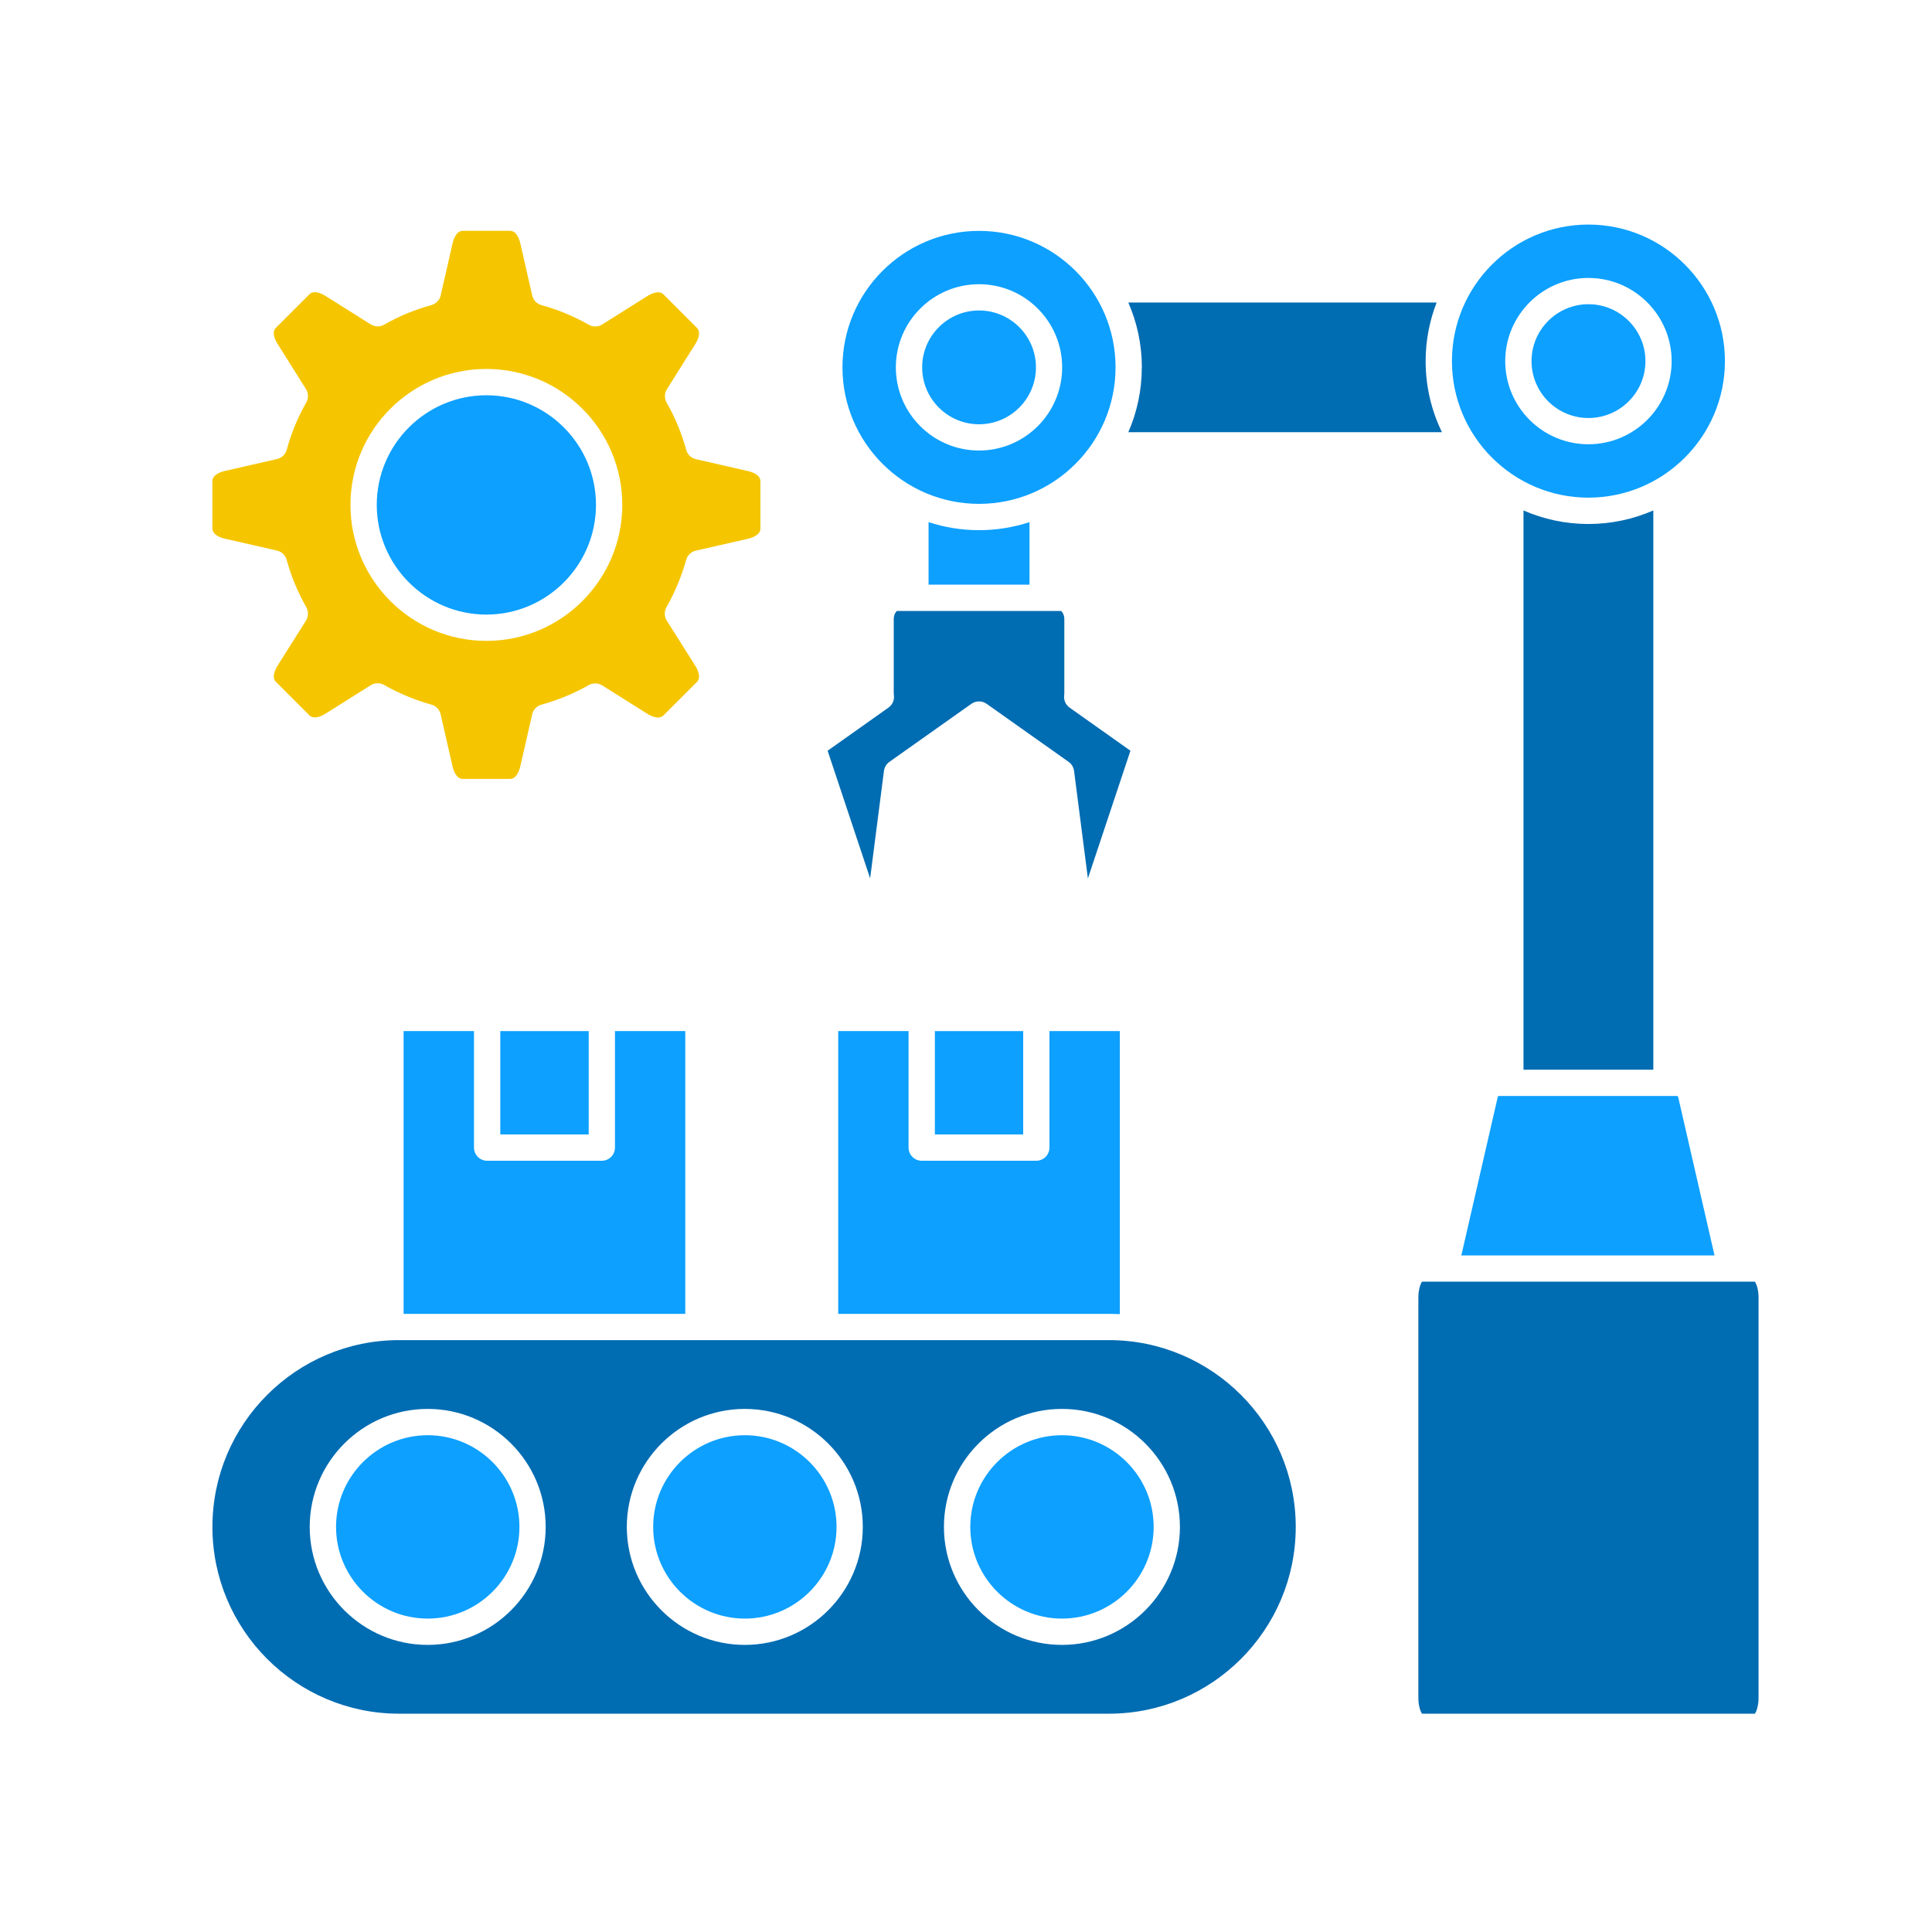
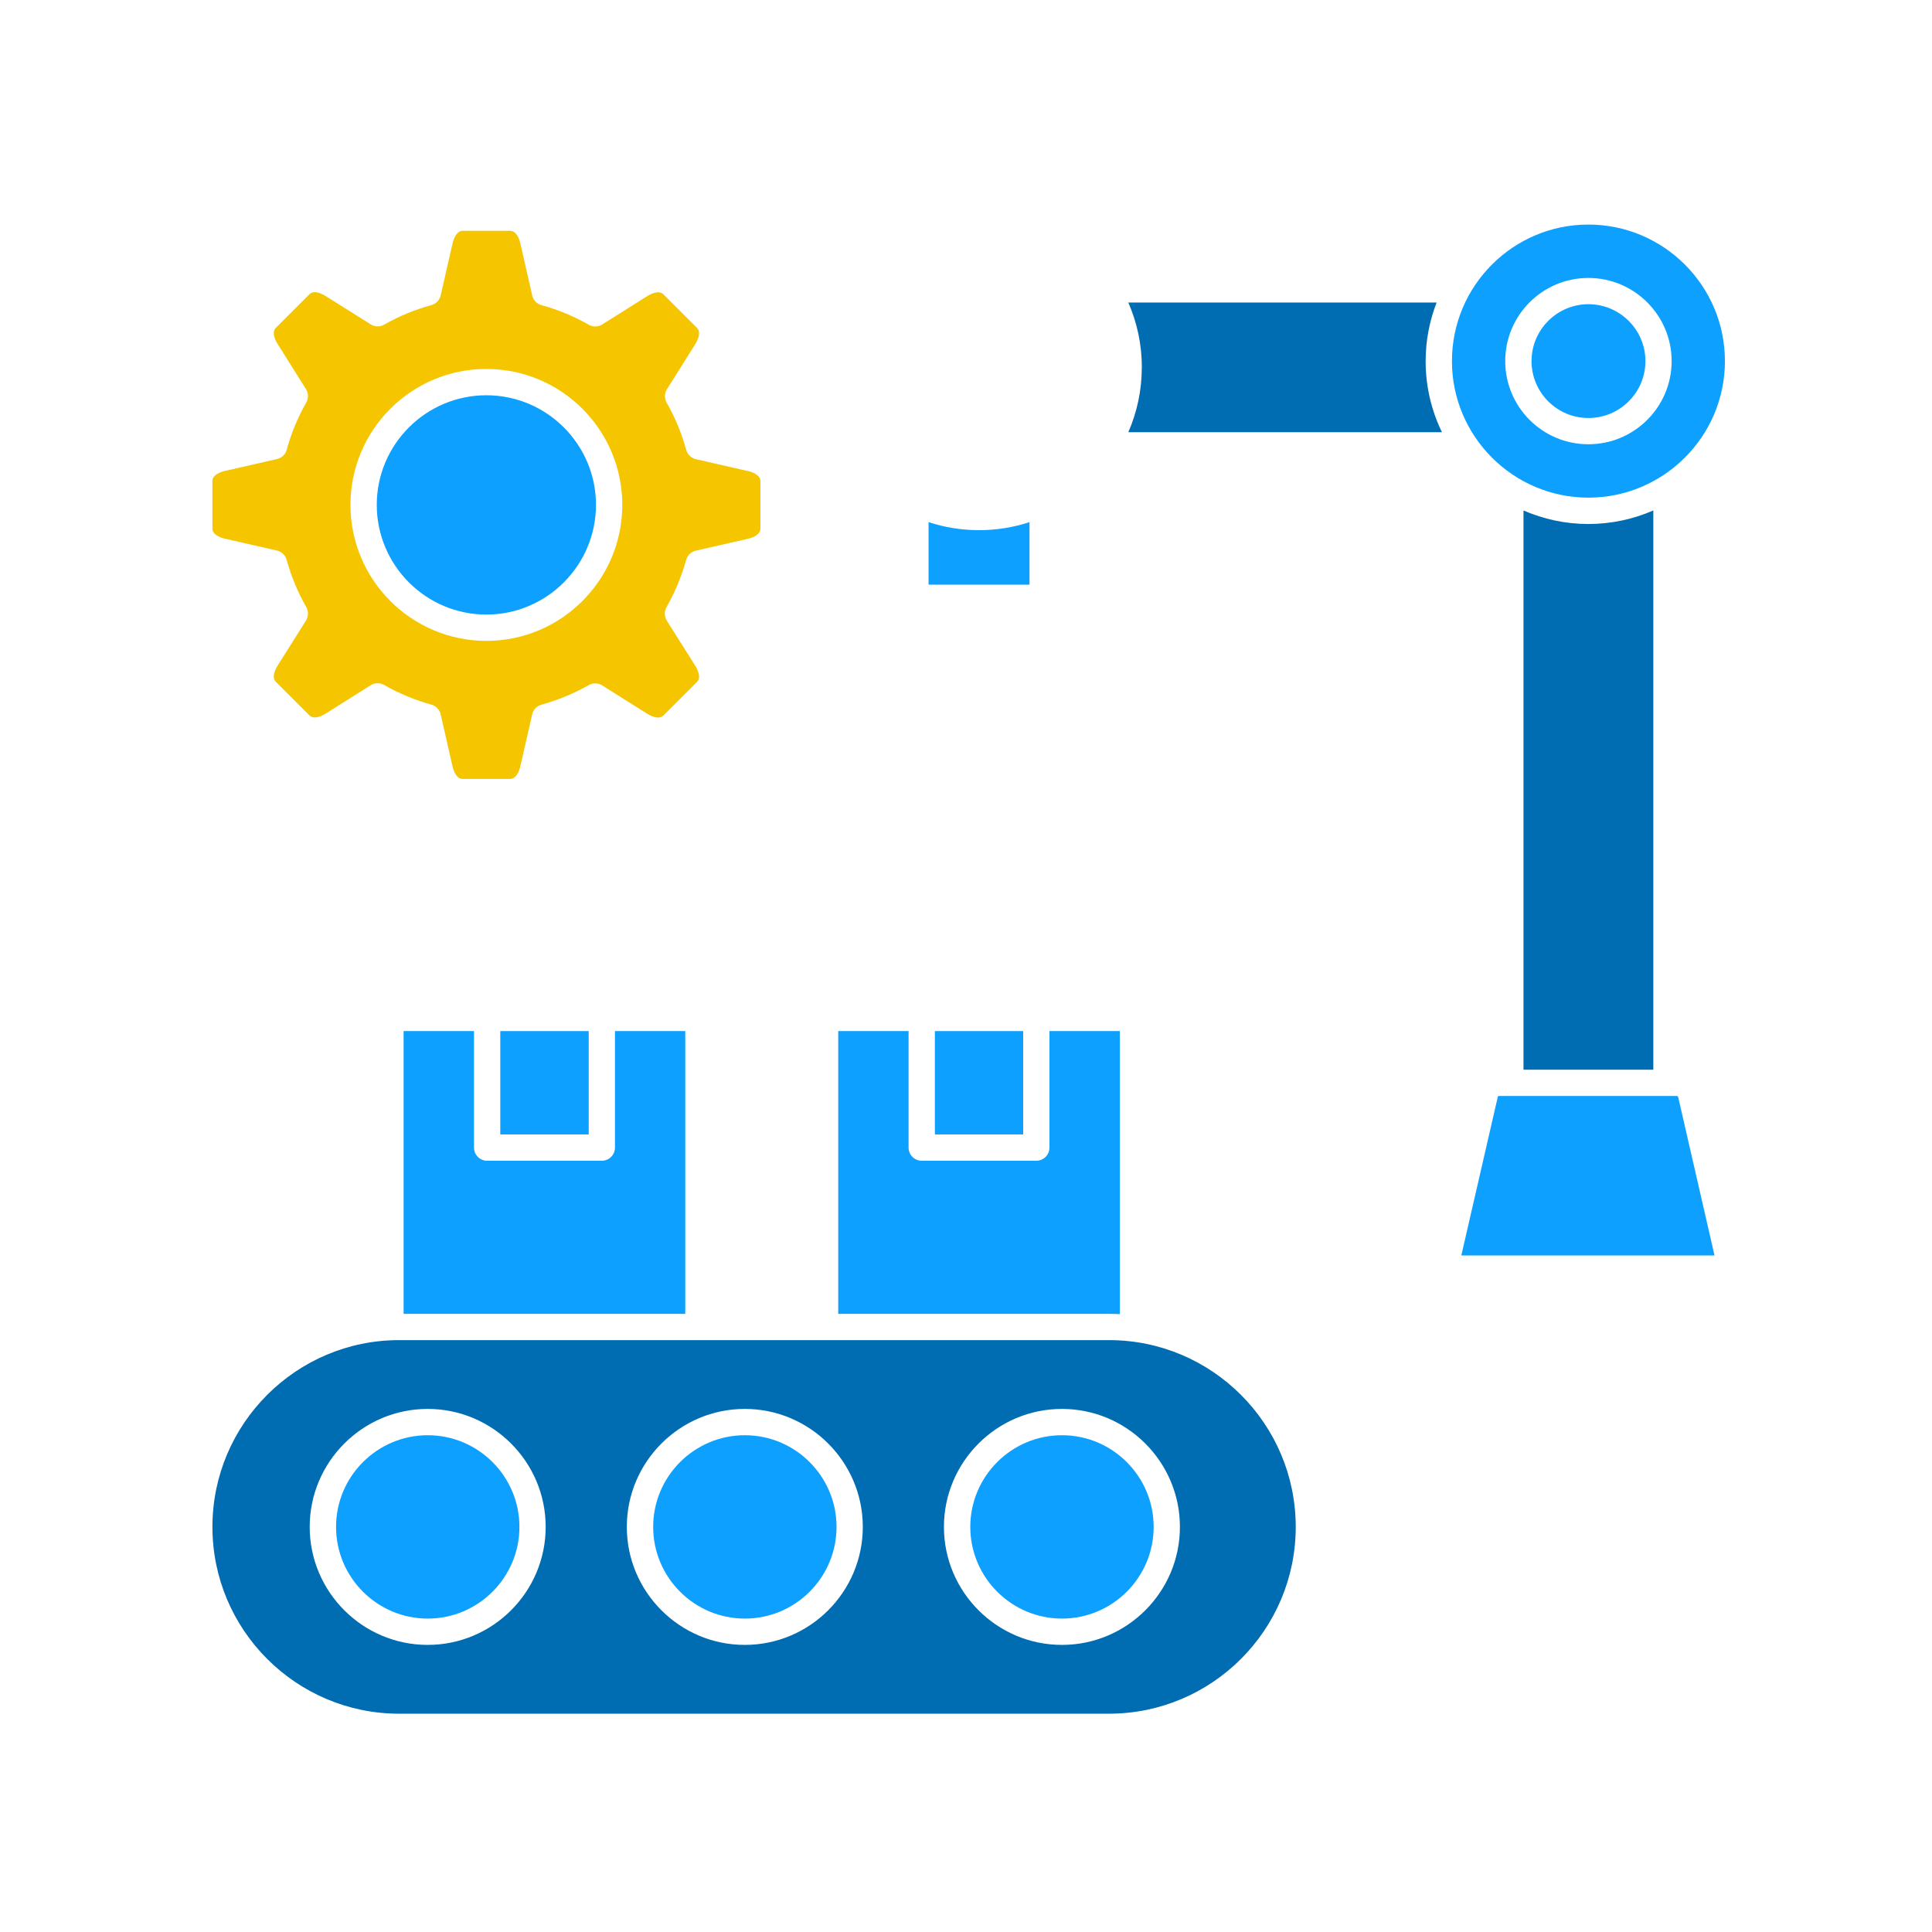
<svg xmlns="http://www.w3.org/2000/svg" id="Layer_2" viewBox="0 0 401 401">
  <defs>
    <style>.cls-1{fill:#0da0ff;}.cls-1,.cls-2,.cls-3,.cls-4{stroke-width:0px;}.cls-2{fill:none;}.cls-3{fill:#006cb2;}.cls-4{fill:#f5c600;}</style>
  </defs>
  <g id="Layer_1-2">
-     <path class="cls-1" d="M203.2,47.92c-15.63,0-28.34,12.71-28.34,28.32s12.71,28.34,28.34,28.34,28.34-12.71,28.34-28.34-12.71-28.32-28.34-28.32ZM203.2,93.51c-9.52,0-17.26-7.74-17.26-17.26s7.74-17.26,17.26-17.26,17.26,7.74,17.26,17.26-7.74,17.26-17.26,17.26Z" />
    <path class="cls-3" d="M237,76.25c0-4.78-1.01-9.34-2.81-13.46h63.99c-1.46,3.78-2.28,7.88-2.28,12.17,0,5.29,1.22,10.29,3.39,14.75h-65.1c1.8-4.13,2.8-8.68,2.8-13.46h0Z" />
-     <path class="cls-3" d="M180.61,182.33l-8.83-26.51,12.63-8.95c.83-.59,1.27-1.6,1.12-2.61-.02-.14-.03-.28-.03-.42v-15.3c0-1.07.54-1.68.7-1.73h33.99c.17.05.72.65.72,1.73v15.3c0,.14-.01.28-.03.42-.14,1.01.29,2.02,1.12,2.61l12.63,8.95-8.83,26.51-2.87-22.32c-.1-.76-.51-1.44-1.13-1.88l-17.02-12.05c-.47-.33-1.02-.5-1.58-.5s-1.1.17-1.58.5l-17.02,12.05c-.62.44-1.03,1.12-1.13,1.88l-2.87,22.32Z" />
    <path class="cls-1" d="M203.2,110.04c3.66,0,7.17-.59,10.48-1.67v12.98h-20.95v-12.98c3.3,1.08,6.82,1.67,10.48,1.67Z" />
-     <path class="cls-1" d="M191.4,76.25c0-6.51,5.3-11.81,11.81-11.81s11.81,5.3,11.81,11.81-5.3,11.81-11.81,11.81-11.81-5.3-11.81-11.81h0Z" />
    <path class="cls-1" d="M311.16,227.48h36.85c.16,0,.28.09.31.23l7.54,32.86h-52.55l7.56-32.88c.04-.2.21-.22.29-.22h0Z" />
-     <path class="cls-3" d="M365,269.33v83.05c0,1.73-.46,2.87-.75,3.31h-69.11c-.29-.44-.75-1.57-.75-3.31v-83.05c0-1.73.46-2.87.75-3.31h69.11c.29.44.75,1.57.75,3.31Z" />
    <path class="cls-1" d="M329.68,46.61c-15.63,0-28.32,12.71-28.32,28.34s12.71,28.34,28.32,28.34,28.34-12.71,28.34-28.34-12.71-28.34-28.34-28.34ZM329.68,92.21c-9.53,0-17.26-7.74-17.26-17.26s7.74-17.26,17.26-17.26,17.28,7.74,17.28,17.26-7.75,17.26-17.28,17.26Z" />
    <path class="cls-3" d="M343.16,105.94v116.09h-26.95v-116.08c4.13,1.8,8.68,2.81,13.46,2.81s9.35-1.01,13.48-2.81h0Z" />
    <path class="cls-1" d="M317.88,74.95c0-6.51,5.3-11.81,11.81-11.81s11.83,5.3,11.83,11.81-5.3,11.81-11.83,11.81-11.81-5.3-11.81-11.81Z" />
    <path class="cls-3" d="M230.17,278.15H82.84c-21.37,0-38.75,17.39-38.75,38.77s17.38,38.77,38.75,38.77h147.33c21.38,0,38.77-17.39,38.77-38.77s-17.39-38.77-38.77-38.77ZM88.77,341.41h0c-13.5,0-24.49-10.99-24.49-24.49s10.99-24.49,24.49-24.49,24.49,10.99,24.49,24.49-10.99,24.49-24.49,24.49ZM154.59,341.41c-13.5,0-24.49-10.99-24.49-24.49s10.99-24.49,24.49-24.49,24.49,10.99,24.49,24.49-10.99,24.49-24.49,24.49ZM220.41,341.41c-13.5,0-24.49-10.99-24.49-24.49s10.99-24.49,24.49-24.49,24.49,10.99,24.49,24.49-10.99,24.49-24.49,24.49Z" />
    <rect class="cls-1" x="103.84" y="214.01" width="18.35" height="21.45" />
    <rect class="cls-1" x="194.04" y="214.01" width="18.33" height="21.45" />
    <path class="cls-1" d="M78.2,104.79c0-12.55,10.21-22.75,22.75-22.75s22.75,10.21,22.75,22.75-10.21,22.77-22.75,22.77-22.75-10.22-22.75-22.77Z" />
    <path class="cls-4" d="M155.19,97.76l-10.74-2.45c-.98-.22-1.75-.96-2.02-1.93-.97-3.49-2.33-6.79-4.06-9.8-.5-.87-.48-1.95.06-2.8l5.86-9.33c.35-.55,1.38-2.38.37-3.4l-6.95-6.95c-.98-.98-2.7-.06-3.4.38l-9.31,5.86c-.85.54-1.93.56-2.8.06-3.12-1.77-6.41-3.14-9.8-4.06-.97-.26-1.72-1.04-1.94-2.03l-2.45-10.74c-.18-.8-.75-2.66-2.14-2.66h-9.83c-1.37,0-1.94,1.86-2.12,2.65l-2.45,10.74c-.22.98-.97,1.76-1.94,2.03-3.42.93-6.71,2.29-9.79,4.05-.87.5-1.95.48-2.8-.06l-9.33-5.86c-.7-.44-2.41-1.36-3.39-.38l-6.96,6.96c-.98.98-.06,2.69.37,3.37l5.87,9.34c.54.85.56,1.93.06,2.8-1.76,3.08-3.12,6.37-4.05,9.79-.26.97-1.04,1.72-2.03,1.94l-10.74,2.45c-.8.18-2.66.75-2.66,2.12v9.83c0,1.39,1.85,1.96,2.65,2.14h0s10.74,2.45,10.74,2.45c.98.22,1.76.97,2.03,1.94.92,3.38,2.29,6.68,4.06,9.8.5.87.47,1.95-.06,2.8l-5.86,9.31c-.44.7-1.36,2.43-.38,3.4l6.96,6.96c1.01,1,2.84-.03,3.37-.37l9.34-5.88c.44-.28.95-.42,1.45-.42.47,0,.93.12,1.35.36,3.06,1.75,6.36,3.12,9.8,4.08.97.27,1.71,1.04,1.93,2.02l2.45,10.74c.18.8.75,2.66,2.12,2.66h9.83c1.39,0,1.96-1.86,2.14-2.65l2.45-10.74c.22-.98.96-1.75,1.93-2.02,3.45-.96,6.75-2.32,9.81-4.06.87-.5,1.95-.47,2.8.06l9.31,5.86c.7.44,2.42,1.35,3.41.37l6.95-6.95c.97-.98.06-2.71-.38-3.4l-5.88-9.31c-.54-.85-.56-1.93-.07-2.8,1.76-3.1,3.13-6.4,4.08-9.81.27-.97,1.04-1.71,2.02-1.93l10.74-2.45c.8-.18,2.66-.75,2.66-2.14v-9.83c0-1.37-1.86-1.94-2.65-2.12ZM100.95,133.02c-15.55,0-28.21-12.66-28.21-28.23s12.65-28.21,28.21-28.21,28.21,12.65,28.21,28.21-12.65,28.23-28.21,28.23Z" />
    <path class="cls-1" d="M188.58,214.01v24.18c0,1.51,1.22,2.73,2.73,2.73h23.78c1.51,0,2.73-1.22,2.73-2.73v-24.18h14.61v58.75c-.75-.04-1.51-.06-2.26-.06h-56.19v-58.69h14.61Z" />
    <path class="cls-1" d="M98.38,214.01v24.18c0,1.51,1.22,2.73,2.73,2.73h23.8c1.51,0,2.73-1.22,2.73-2.73v-24.18h14.59v58.69h-58.46v-58.69h14.61Z" />
    <path class="cls-1" d="M239.45,316.92c0,10.5-8.54,19.03-19.03,19.03s-19.03-8.54-19.03-19.03,8.54-19.03,19.03-19.03,19.03,8.54,19.03,19.03Z" />
    <path class="cls-1" d="M173.63,316.92c0,10.5-8.54,19.03-19.03,19.03s-19.03-8.54-19.03-19.03,8.54-19.03,19.03-19.03,19.03,8.54,19.03,19.03Z" />
    <path class="cls-1" d="M107.81,316.92c0,10.5-8.54,19.03-19.03,19.03s-19.03-8.54-19.03-19.03,8.54-19.03,19.03-19.03,19.03,8.54,19.03,19.03Z" />
-     <rect class="cls-2" width="401" height="401" />
  </g>
</svg>